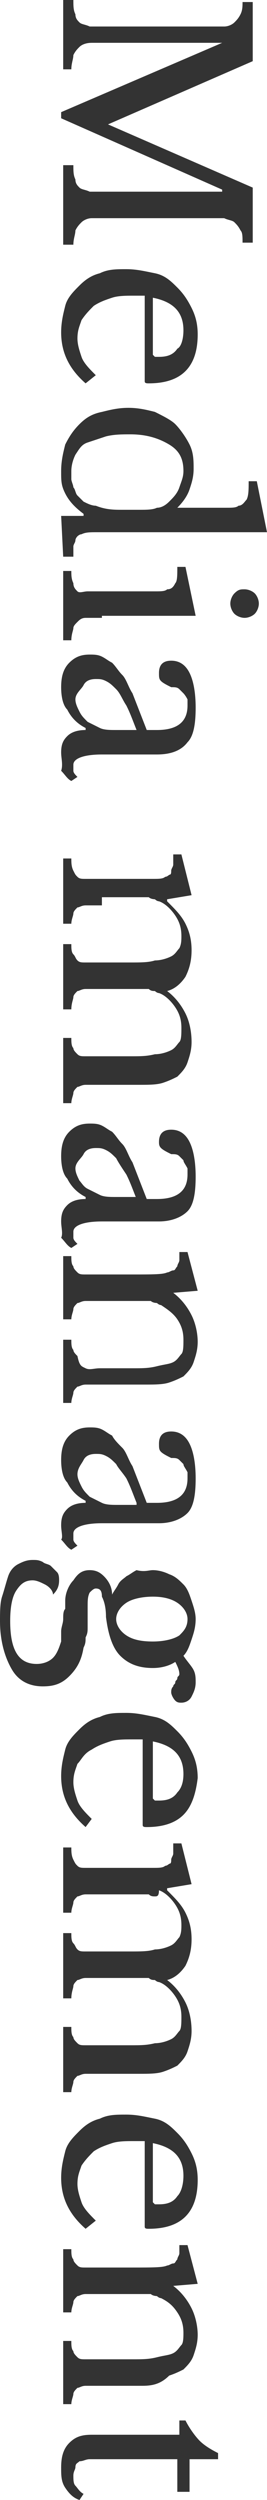
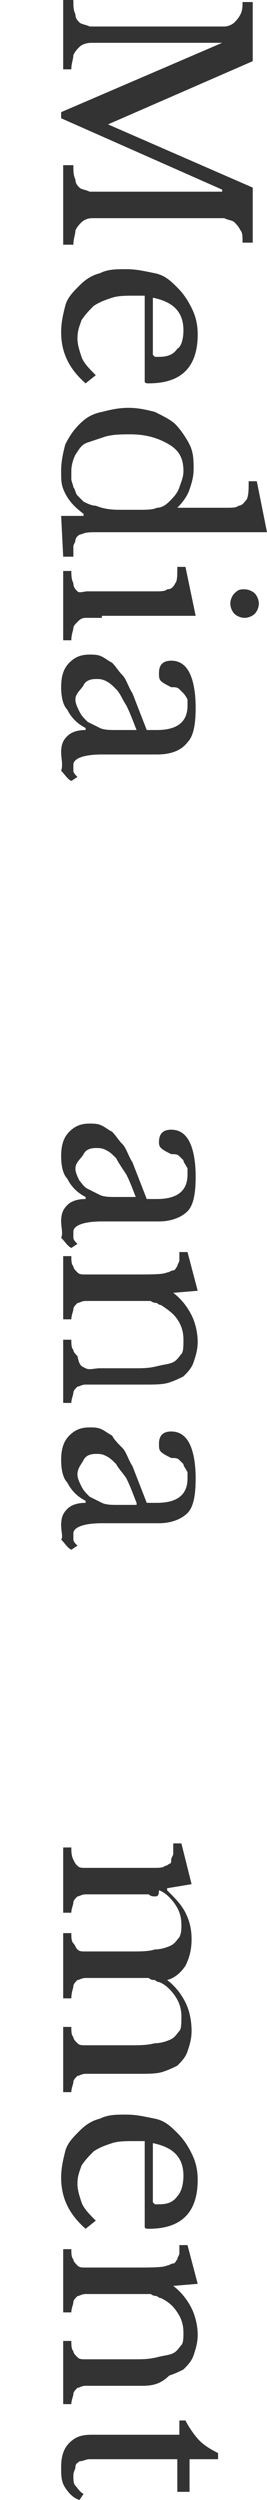
<svg xmlns="http://www.w3.org/2000/svg" version="1.1" id="レイヤー_1" x="0px" y="0px" width="13.1px" height="122.6px" viewBox="0 0 13.1 122.6" style="enable-background:new 0 0 13.1 122.6;" xml:space="preserve">
  <style type="text/css">
	.st0{fill:#333333;}
</style>
  <g>
    <path class="st0" d="M5.3,6.1l7.1,3.1v2.7h-0.5c0-0.3,0-0.5-0.1-0.6c-0.1-0.2-0.2-0.3-0.3-0.4s-0.3-0.1-0.5-0.2c-0.2,0-0.5,0-0.9,0   H5.4c-0.4,0-0.7,0-0.9,0c-0.2,0-0.4,0.1-0.5,0.2c-0.1,0.1-0.2,0.2-0.3,0.4c0,0.2-0.1,0.4-0.1,0.7H3.1V8.1h0.5c0,0.3,0,0.5,0.1,0.7   c0,0.2,0.1,0.3,0.2,0.4C4,9.3,4.2,9.3,4.4,9.4c0.2,0,0.5,0,0.9,0h5.6V9.3L3,5.8V5.5l7.9-3.4v0H5.4c-0.4,0-0.7,0-0.9,0   C4.2,2.1,4,2.2,3.9,2.3C3.8,2.4,3.7,2.5,3.6,2.7c0,0.2-0.1,0.4-0.1,0.7H3.1V0h0.5c0,0.3,0,0.5,0.1,0.7c0,0.2,0.1,0.3,0.2,0.4   C4,1.2,4.2,1.2,4.4,1.3c0.2,0,0.5,0,0.9,0h4.9c0.3,0,0.6,0,0.8,0c0.2,0,0.4-0.1,0.5-0.2s0.2-0.2,0.3-0.4s0.1-0.4,0.1-0.6h0.5V3   L5.3,6.1L5.3,6.1z" />
    <path class="st0" d="M4.2,18.8C3.4,18.1,3,17.3,3,16.3c0-0.5,0.1-0.9,0.2-1.3s0.4-0.7,0.7-1c0.3-0.3,0.6-0.5,1-0.6   c0.4-0.2,0.8-0.2,1.3-0.2c0.5,0,0.9,0.1,1.4,0.2s0.8,0.4,1.1,0.7c0.3,0.3,0.5,0.6,0.7,1s0.3,0.8,0.3,1.3c0,0.8-0.2,1.4-0.6,1.8   s-1,0.6-1.8,0.6c-0.1,0-0.2,0-0.2-0.1s0-0.1,0-0.3v-3.9c-0.1,0-0.1,0-0.2,0c-0.1,0-0.2,0-0.3,0c-0.4,0-0.8,0-1.1,0.1   c-0.3,0.1-0.6,0.2-0.9,0.4c-0.2,0.2-0.4,0.4-0.6,0.7c-0.1,0.3-0.2,0.5-0.2,0.9c0,0.3,0.1,0.6,0.2,0.9s0.4,0.6,0.7,0.9L4.2,18.8z    M7.5,16.8c0,0.2,0,0.3,0,0.4s0,0.2,0,0.2s0.1,0.1,0.1,0.1c0,0,0.1,0,0.2,0c0.4,0,0.7-0.1,0.9-0.4C8.9,17,9,16.6,9,16.2   c0-0.9-0.5-1.4-1.5-1.6V16.8z" />
    <path class="st0" d="M4.1,25.2L4.1,25.2c-0.4-0.3-0.7-0.6-0.9-1S3,23.6,3,23.1c0-0.5,0.1-0.9,0.2-1.3c0.2-0.4,0.4-0.7,0.7-1   c0.3-0.3,0.6-0.5,1.1-0.6C5.4,20.1,5.8,20,6.3,20c0.5,0,0.9,0.1,1.3,0.2c0.4,0.2,0.8,0.4,1,0.6s0.5,0.6,0.7,1s0.2,0.8,0.2,1.2   c0,0.4-0.1,0.7-0.2,1c-0.1,0.3-0.3,0.6-0.6,0.9H10c0.5,0,0.8,0,1.1,0c0.3,0,0.5,0,0.6-0.1c0.2,0,0.3-0.2,0.4-0.3   c0.1-0.2,0.1-0.5,0.1-0.9h0.4l0.5,2.5H6.2c-0.6,0-1,0-1.4,0s-0.6,0-0.8,0.1c-0.1,0-0.2,0.1-0.2,0.1s-0.1,0.1-0.1,0.2   c0,0.1-0.1,0.2-0.1,0.3c0,0.1,0,0.3,0,0.5H3.1l-0.1-2H4.1z M6.8,25c0.4,0,0.7,0,0.9-0.1c0.2,0,0.4-0.1,0.6-0.3   c0.2-0.2,0.4-0.4,0.5-0.7S9,23.4,9,23.1c0-0.6-0.2-1-0.7-1.3c-0.5-0.3-1.1-0.5-1.9-0.5c-0.4,0-0.8,0-1.2,0.1   c-0.3,0.1-0.6,0.2-0.9,0.3s-0.4,0.3-0.6,0.6c-0.1,0.2-0.2,0.5-0.2,0.8c0,0.1,0,0.3,0,0.4c0,0.1,0.1,0.3,0.1,0.4   c0.1,0.1,0.1,0.3,0.2,0.4s0.2,0.2,0.3,0.3c0.2,0.1,0.4,0.2,0.6,0.2C5.2,25,5.6,25,6,25H6.8z" />
    <path class="st0" d="M5,30.3c-0.3,0-0.6,0-0.8,0c-0.2,0-0.3,0.1-0.4,0.2c-0.1,0.1-0.2,0.2-0.2,0.3c0,0.1-0.1,0.3-0.1,0.6H3.1v-3.4   h0.4c0,0.2,0,0.4,0.1,0.6c0,0.2,0.1,0.3,0.2,0.4S4.1,29,4.3,29c0.2,0,0.4,0,0.7,0h1.5c0.5,0,0.8,0,1.1,0s0.5,0,0.6-0.1   c0.2,0,0.3-0.1,0.4-0.3c0.1-0.1,0.1-0.4,0.1-0.8h0.4l0.5,2.4H5z M12,28.9c0.2,0,0.4,0.1,0.5,0.2c0.1,0.1,0.2,0.3,0.2,0.5   s-0.1,0.4-0.2,0.5c-0.1,0.1-0.3,0.2-0.5,0.2s-0.4-0.1-0.5-0.2c-0.1-0.1-0.2-0.3-0.2-0.5s0.1-0.4,0.2-0.5   C11.7,28.9,11.8,28.9,12,28.9z" />
    <path class="st0" d="M7.2,35.8h0.5c1,0,1.5-0.4,1.5-1.2c0-0.1,0-0.3,0-0.3C9.1,34.1,9,34,9,34c-0.1-0.1-0.1-0.1-0.2-0.2   s-0.2-0.1-0.4-0.1c-0.2-0.1-0.4-0.2-0.5-0.3S7.8,33.2,7.8,33c0-0.4,0.2-0.6,0.6-0.6c0.4,0,0.7,0.2,0.9,0.6s0.3,1,0.3,1.7   c0,0.8-0.1,1.4-0.4,1.7C8.9,36.8,8.4,37,7.7,37H5c-0.9,0-1.4,0.2-1.4,0.5c0,0.1,0,0.2,0,0.3c0,0.1,0.1,0.2,0.2,0.3l-0.3,0.2   c-0.2-0.1-0.3-0.3-0.5-0.5C3.1,37.5,3,37.2,3,36.9c0-0.4,0.1-0.6,0.3-0.8c0.2-0.2,0.5-0.3,0.9-0.3v-0.1c-0.4-0.2-0.7-0.5-0.9-0.9   C3.1,34.6,3,34.2,3,33.7c0-0.5,0.1-0.9,0.4-1.2s0.6-0.4,1-0.4c0.2,0,0.4,0,0.6,0.1c0.2,0.1,0.3,0.2,0.5,0.3   c0.2,0.2,0.3,0.4,0.5,0.6c0.2,0.2,0.3,0.6,0.5,0.9L7.2,35.8z M6.7,35.8c-0.2-0.5-0.3-0.8-0.5-1.2c-0.2-0.3-0.3-0.6-0.5-0.8   c-0.2-0.2-0.3-0.3-0.5-0.4c-0.2-0.1-0.3-0.1-0.5-0.1c-0.3,0-0.5,0.1-0.6,0.3S3.7,34,3.7,34.3c0,0.2,0.1,0.4,0.2,0.6   c0.1,0.2,0.2,0.3,0.4,0.5c0.2,0.1,0.4,0.2,0.6,0.3c0.2,0.1,0.5,0.1,0.8,0.1H6.7z" />
-     <path class="st0" d="M5,44.4c-0.3,0-0.6,0-0.8,0c-0.2,0-0.3,0.1-0.4,0.1c-0.1,0.1-0.2,0.2-0.2,0.3s-0.1,0.3-0.1,0.5H3.1v-3.2h0.4   c0,0.2,0,0.4,0.1,0.6s0.1,0.2,0.2,0.3c0.1,0.1,0.2,0.1,0.4,0.1c0.2,0,0.4,0,0.7,0h1.5c0.5,0,0.8,0,1.1,0s0.5,0,0.6-0.1   c0.1,0,0.2-0.1,0.2-0.1c0.1,0,0.1-0.1,0.1-0.2c0-0.1,0.1-0.2,0.1-0.3c0-0.1,0-0.3,0-0.5h0.4l0.5,2l-1.2,0.2v0.1   c0.4,0.4,0.7,0.7,0.9,1.1c0.2,0.4,0.3,0.8,0.3,1.3c0,0.5-0.1,0.9-0.3,1.3c-0.2,0.3-0.5,0.6-0.9,0.7v0c0.4,0.3,0.7,0.7,0.9,1.1   s0.3,0.9,0.3,1.4c0,0.4-0.1,0.7-0.2,1s-0.3,0.5-0.5,0.7c-0.2,0.1-0.4,0.2-0.7,0.3c-0.3,0.1-0.7,0.1-1.2,0.1H5c-0.3,0-0.6,0-0.8,0   c-0.2,0-0.3,0.1-0.4,0.1c-0.1,0.1-0.2,0.2-0.2,0.3s-0.1,0.3-0.1,0.5H3.1v-3.2h0.4c0,0.2,0,0.4,0.1,0.5c0,0.1,0.1,0.2,0.2,0.3   c0.1,0.1,0.2,0.1,0.4,0.1c0.2,0,0.4,0,0.7,0h1.5c0.5,0,0.8,0,1.2-0.1c0.3,0,0.6-0.1,0.8-0.2c0.2-0.1,0.3-0.3,0.4-0.4   s0.1-0.4,0.1-0.7c0-0.4-0.1-0.7-0.3-1c-0.2-0.3-0.5-0.6-0.8-0.7c-0.1,0-0.2-0.1-0.2-0.1c-0.1,0-0.2,0-0.3-0.1c-0.1,0-0.2,0-0.3,0   c-0.1,0-0.3,0-0.5,0H5c-0.3,0-0.6,0-0.8,0c-0.2,0-0.3,0.1-0.4,0.1c-0.1,0.1-0.2,0.2-0.2,0.3c0,0.1-0.1,0.3-0.1,0.6H3.1v-3.2h0.4   c0,0.2,0,0.4,0.1,0.5s0.1,0.2,0.2,0.3c0.1,0.1,0.2,0.1,0.4,0.1c0.2,0,0.4,0,0.7,0h1.5c0.5,0,0.9,0,1.2-0.1c0.3,0,0.6-0.1,0.8-0.2   c0.2-0.1,0.3-0.3,0.4-0.4c0.1-0.2,0.1-0.4,0.1-0.6c0-0.4-0.1-0.7-0.3-1c-0.2-0.3-0.5-0.6-0.8-0.7c-0.1,0-0.2-0.1-0.2-0.1   s-0.2,0-0.3-0.1c-0.1,0-0.2,0-0.3,0s-0.3,0-0.5,0H5z" />
    <path class="st0" d="M7.2,58.8h0.5c1,0,1.5-0.4,1.5-1.2c0-0.1,0-0.3,0-0.3C9.1,57.1,9,57,9,56.9c-0.1-0.1-0.1-0.1-0.2-0.2   s-0.2-0.1-0.4-0.1c-0.2-0.1-0.4-0.2-0.5-0.3S7.8,56.1,7.8,56c0-0.4,0.2-0.6,0.6-0.6c0.4,0,0.7,0.2,0.9,0.6s0.3,1,0.3,1.7   c0,0.8-0.1,1.4-0.4,1.7c-0.3,0.3-0.8,0.5-1.4,0.5H5c-0.9,0-1.4,0.2-1.4,0.5c0,0.1,0,0.2,0,0.3c0,0.1,0.1,0.2,0.2,0.3l-0.3,0.2   c-0.2-0.1-0.3-0.3-0.5-0.5C3.1,60.5,3,60.2,3,59.9c0-0.4,0.1-0.6,0.3-0.8c0.2-0.2,0.5-0.3,0.9-0.3v-0.1c-0.4-0.2-0.7-0.5-0.9-0.9   C3.1,57.6,3,57.2,3,56.7c0-0.5,0.1-0.9,0.4-1.2s0.6-0.4,1-0.4c0.2,0,0.4,0,0.6,0.1c0.2,0.1,0.3,0.2,0.5,0.3   c0.2,0.2,0.3,0.4,0.5,0.6c0.2,0.2,0.3,0.6,0.5,0.9L7.2,58.8z M6.7,58.8c-0.2-0.5-0.3-0.8-0.5-1.2C6,57.3,5.8,57,5.7,56.8   c-0.2-0.2-0.3-0.3-0.5-0.4c-0.2-0.1-0.3-0.1-0.5-0.1c-0.3,0-0.5,0.1-0.6,0.3S3.7,57,3.7,57.3c0,0.2,0.1,0.4,0.2,0.6   C4,58,4.1,58.2,4.3,58.3c0.2,0.1,0.4,0.2,0.6,0.3c0.2,0.1,0.5,0.1,0.8,0.1H6.7z" />
    <path class="st0" d="M5,63.8c-0.3,0-0.6,0-0.8,0c-0.2,0-0.3,0.1-0.4,0.1c-0.1,0.1-0.2,0.2-0.2,0.3c0,0.1-0.1,0.3-0.1,0.5H3.1v-3.1   h0.4c0,0.2,0,0.4,0.1,0.5c0,0.1,0.1,0.2,0.2,0.3c0.1,0.1,0.2,0.1,0.4,0.1c0.2,0,0.4,0,0.7,0h1.6c1,0,1.5,0,1.7-0.1   c0.1,0,0.2-0.1,0.3-0.1c0.1,0,0.1-0.1,0.2-0.2c0-0.1,0.1-0.2,0.1-0.3c0-0.1,0-0.3,0-0.4h0.4l0.5,1.9l-1.2,0.1v0   c0.4,0.3,0.7,0.7,0.9,1.1c0.2,0.4,0.3,0.9,0.3,1.3c0,0.4-0.1,0.7-0.2,1c-0.1,0.3-0.3,0.5-0.5,0.7c-0.2,0.1-0.4,0.2-0.7,0.3   c-0.3,0.1-0.7,0.1-1.2,0.1H5c-0.3,0-0.6,0-0.8,0c-0.2,0-0.3,0.1-0.4,0.1c-0.1,0.1-0.2,0.2-0.2,0.3c0,0.1-0.1,0.3-0.1,0.5H3.1v-3.1   h0.4c0,0.2,0,0.4,0.1,0.5c0,0.1,0.1,0.2,0.2,0.3C3.9,67,4,67,4.2,67.1s0.4,0,0.7,0h1.6c0.5,0,0.8,0,1.2-0.1s0.6-0.1,0.8-0.2   c0.2-0.1,0.3-0.3,0.4-0.4S9,66,9,65.7c0-0.4-0.1-0.7-0.3-1S8.2,64.2,7.9,64c-0.1,0-0.2-0.1-0.2-0.1s-0.2,0-0.3-0.1   c-0.1,0-0.2,0-0.3,0c-0.1,0-0.3,0-0.5,0H5z" />
    <path class="st0" d="M7.2,73.7h0.5c1,0,1.5-0.4,1.5-1.2c0-0.1,0-0.3,0-0.3C9.1,72,9,71.9,9,71.8c-0.1-0.1-0.1-0.1-0.2-0.2   s-0.2-0.1-0.4-0.1c-0.2-0.1-0.4-0.2-0.5-0.3s-0.1-0.2-0.1-0.4c0-0.4,0.2-0.6,0.6-0.6c0.4,0,0.7,0.2,0.9,0.6s0.3,1,0.3,1.7   c0,0.8-0.1,1.4-0.4,1.7c-0.3,0.3-0.8,0.5-1.4,0.5H5c-0.9,0-1.4,0.2-1.4,0.5c0,0.1,0,0.2,0,0.3c0,0.1,0.1,0.2,0.2,0.3l-0.3,0.2   c-0.2-0.1-0.3-0.3-0.5-0.5C3.1,75.4,3,75.1,3,74.8c0-0.4,0.1-0.6,0.3-0.8c0.2-0.2,0.5-0.3,0.9-0.3v-0.1c-0.4-0.2-0.7-0.5-0.9-0.9   C3.1,72.5,3,72.1,3,71.6c0-0.5,0.1-0.9,0.4-1.2S4,70,4.4,70c0.2,0,0.4,0,0.6,0.1c0.2,0.1,0.3,0.2,0.5,0.3C5.6,70.6,5.8,70.8,6,71   c0.2,0.2,0.3,0.6,0.5,0.9L7.2,73.7z M6.7,73.7c-0.2-0.5-0.3-0.8-0.5-1.2C6,72.2,5.8,72,5.7,71.8c-0.2-0.2-0.3-0.3-0.5-0.4   c-0.2-0.1-0.3-0.1-0.5-0.1c-0.3,0-0.5,0.1-0.6,0.3s-0.3,0.4-0.3,0.7c0,0.2,0.1,0.4,0.2,0.6c0.1,0.2,0.2,0.3,0.4,0.5   c0.2,0.1,0.4,0.2,0.6,0.3c0.2,0.1,0.5,0.1,0.8,0.1H6.7z" />
-     <path class="st0" d="M4.3,78.8c0,0.2,0,0.4,0,0.5s0,0.3,0,0.5c0,0.2,0,0.3-0.1,0.5c0,0.2,0,0.3-0.1,0.5c-0.1,0.6-0.3,1-0.7,1.4   s-0.8,0.5-1.3,0.5c-0.7,0-1.2-0.3-1.5-0.8S0,80.6,0,79.5c0-0.4,0-0.9,0.1-1.2s0.2-0.7,0.3-1c0.1-0.3,0.3-0.5,0.5-0.6   c0.2-0.1,0.4-0.2,0.7-0.2c0.2,0,0.3,0,0.5,0.1c0.1,0.1,0.3,0.1,0.4,0.2c0.1,0.1,0.2,0.2,0.3,0.3s0.1,0.3,0.1,0.4   c0,0.3-0.1,0.5-0.3,0.7c0-0.2-0.2-0.4-0.4-0.5c-0.2-0.1-0.4-0.2-0.6-0.2c-0.4,0-0.6,0.2-0.8,0.5c-0.2,0.3-0.3,0.8-0.3,1.5   c0,1.4,0.4,2.1,1.3,2.1c0.3,0,0.6-0.1,0.8-0.3c0.2-0.2,0.3-0.5,0.4-0.8C3,80.4,3,80.2,3,80s0.1-0.4,0.1-0.6s0-0.4,0.1-0.5   c0-0.2,0-0.3,0-0.4c0-0.4,0.2-0.8,0.4-1C3.8,77.2,4,77,4.4,77c0.3,0,0.5,0.1,0.7,0.3c0.2,0.2,0.4,0.5,0.4,0.9h0   c0.1-0.2,0.2-0.3,0.3-0.5c0.1-0.2,0.3-0.3,0.4-0.4c0.2-0.1,0.3-0.2,0.5-0.3C7.1,77.1,7.3,77,7.5,77c0.3,0,0.6,0.1,0.8,0.2   c0.3,0.1,0.5,0.3,0.7,0.5s0.3,0.5,0.4,0.8c0.1,0.3,0.2,0.6,0.2,0.9c0,0.4-0.1,0.7-0.2,1C9.3,80.7,9.2,81,9,81.2   c0.2,0.3,0.4,0.5,0.5,0.7c0.1,0.2,0.1,0.4,0.1,0.6c0,0.3-0.1,0.5-0.2,0.7c-0.1,0.2-0.3,0.3-0.5,0.3c-0.1,0-0.2,0-0.3-0.1   S8.4,83.1,8.4,83c0-0.1,0-0.2,0.1-0.3c0-0.1,0.1-0.1,0.1-0.2c0-0.1,0.1-0.1,0.1-0.2c0-0.1,0.1-0.1,0.1-0.2c0-0.2-0.1-0.4-0.2-0.6   c-0.3,0.2-0.7,0.3-1.1,0.3c-0.7,0-1.2-0.2-1.6-0.6s-0.6-1.1-0.7-1.9c0-0.5-0.1-0.8-0.2-1C5,78,4.9,77.9,4.7,77.9   c-0.1,0-0.2,0.1-0.3,0.2C4.3,78.3,4.3,78.5,4.3,78.8z M5.7,79.4c0,0.3,0.2,0.6,0.5,0.8c0.3,0.2,0.7,0.3,1.3,0.3   c0.5,0,1-0.1,1.3-0.3C9,80,9.2,79.8,9.2,79.4c0-0.3-0.2-0.6-0.5-0.8S8,78.3,7.5,78.3s-1,0.1-1.3,0.3S5.7,79.1,5.7,79.4z" />
-     <path class="st0" d="M4.2,89.6C3.4,88.9,3,88.1,3,87.1c0-0.5,0.1-0.9,0.2-1.3s0.4-0.7,0.7-1c0.3-0.3,0.6-0.5,1-0.6   c0.4-0.2,0.8-0.2,1.3-0.2c0.5,0,0.9,0.1,1.4,0.2s0.8,0.4,1.1,0.7c0.3,0.3,0.5,0.6,0.7,1s0.3,0.8,0.3,1.3C9.6,88,9.4,88.6,9,89   s-1,0.6-1.8,0.6c-0.1,0-0.2,0-0.2-0.1s0-0.1,0-0.3v-3.9c-0.1,0-0.1,0-0.2,0c-0.1,0-0.2,0-0.3,0c-0.4,0-0.8,0-1.1,0.1   c-0.3,0.1-0.6,0.2-0.9,0.4C4.1,86,4,86.3,3.8,86.5c-0.1,0.3-0.2,0.5-0.2,0.9c0,0.3,0.1,0.6,0.2,0.9s0.4,0.6,0.7,0.9L4.2,89.6z    M7.5,87.6c0,0.2,0,0.3,0,0.4s0,0.2,0,0.2s0.1,0.1,0.1,0.1c0,0,0.1,0,0.2,0c0.4,0,0.7-0.1,0.9-0.4C8.9,87.7,9,87.4,9,87   c0-0.9-0.5-1.4-1.5-1.6V87.6z" />
    <path class="st0" d="M5,92.9c-0.3,0-0.6,0-0.8,0c-0.2,0-0.3,0.1-0.4,0.1c-0.1,0.1-0.2,0.2-0.2,0.3s-0.1,0.3-0.1,0.5H3.1v-3.2h0.4   c0,0.2,0,0.4,0.1,0.6s0.1,0.2,0.2,0.3c0.1,0.1,0.2,0.1,0.4,0.1c0.2,0,0.4,0,0.7,0h1.5c0.5,0,0.8,0,1.1,0s0.5,0,0.6-0.1   c0.1,0,0.2-0.1,0.2-0.1c0.1,0,0.1-0.1,0.1-0.2c0-0.1,0.1-0.2,0.1-0.3c0-0.1,0-0.3,0-0.5h0.4l0.5,2l-1.2,0.2v0.1   c0.4,0.4,0.7,0.7,0.9,1.1c0.2,0.4,0.3,0.8,0.3,1.3c0,0.5-0.1,0.9-0.3,1.3c-0.2,0.3-0.5,0.6-0.9,0.7v0c0.4,0.3,0.7,0.7,0.9,1.1   s0.3,0.9,0.3,1.4c0,0.4-0.1,0.7-0.2,1s-0.3,0.5-0.5,0.7c-0.2,0.1-0.4,0.2-0.7,0.3c-0.3,0.1-0.7,0.1-1.2,0.1H5c-0.3,0-0.6,0-0.8,0   c-0.2,0-0.3,0.1-0.4,0.1c-0.1,0.1-0.2,0.2-0.2,0.3s-0.1,0.3-0.1,0.5H3.1v-3.2h0.4c0,0.2,0,0.4,0.1,0.5c0,0.1,0.1,0.2,0.2,0.3   c0.1,0.1,0.2,0.1,0.4,0.1c0.2,0,0.4,0,0.7,0h1.5c0.5,0,0.8,0,1.2-0.1c0.3,0,0.6-0.1,0.8-0.2c0.2-0.1,0.3-0.3,0.4-0.4   s0.1-0.4,0.1-0.7c0-0.4-0.1-0.7-0.3-1c-0.2-0.3-0.5-0.6-0.8-0.7c-0.1,0-0.2-0.1-0.2-0.1c-0.1,0-0.2,0-0.3-0.1c-0.1,0-0.2,0-0.3,0   c-0.1,0-0.3,0-0.5,0H5c-0.3,0-0.6,0-0.8,0c-0.2,0-0.3,0.1-0.4,0.1c-0.1,0.1-0.2,0.2-0.2,0.3c0,0.1-0.1,0.3-0.1,0.6H3.1v-3.2h0.4   c0,0.2,0,0.4,0.1,0.5s0.1,0.2,0.2,0.3c0.1,0.1,0.2,0.1,0.4,0.1c0.2,0,0.4,0,0.7,0h1.5c0.5,0,0.9,0,1.2-0.1c0.3,0,0.6-0.1,0.8-0.2   c0.2-0.1,0.3-0.3,0.4-0.4c0.1-0.2,0.1-0.4,0.1-0.6c0-0.4-0.1-0.7-0.3-1c-0.2-0.3-0.5-0.6-0.8-0.7C7.8,93,7.7,93,7.6,93   s-0.2,0-0.3-0.1c-0.1,0-0.2,0-0.3,0s-0.3,0-0.5,0H5z" />
    <path class="st0" d="M4.2,109.3c-0.8-0.7-1.2-1.5-1.2-2.5c0-0.5,0.1-0.9,0.2-1.3s0.4-0.7,0.7-1c0.3-0.3,0.6-0.5,1-0.6   c0.4-0.2,0.8-0.2,1.3-0.2c0.5,0,0.9,0.1,1.4,0.2s0.8,0.4,1.1,0.7c0.3,0.3,0.5,0.6,0.7,1s0.3,0.8,0.3,1.3c0,0.8-0.2,1.4-0.6,1.8   s-1,0.6-1.8,0.6c-0.1,0-0.2,0-0.2-0.1s0-0.1,0-0.3v-3.9c-0.1,0-0.1,0-0.2,0c-0.1,0-0.2,0-0.3,0c-0.4,0-0.8,0-1.1,0.1   c-0.3,0.1-0.6,0.2-0.9,0.4c-0.2,0.2-0.4,0.4-0.6,0.7c-0.1,0.3-0.2,0.5-0.2,0.9c0,0.3,0.1,0.6,0.2,0.9s0.4,0.6,0.7,0.9L4.2,109.3z    M7.5,107.4c0,0.2,0,0.3,0,0.4s0,0.2,0,0.2s0.1,0.1,0.1,0.1c0,0,0.1,0,0.2,0c0.4,0,0.7-0.1,0.9-0.4c0.2-0.2,0.3-0.6,0.3-1   c0-0.9-0.5-1.4-1.5-1.6V107.4z" />
    <path class="st0" d="M5,112.5c-0.3,0-0.6,0-0.8,0c-0.2,0-0.3,0.1-0.4,0.1c-0.1,0.1-0.2,0.2-0.2,0.3c0,0.1-0.1,0.3-0.1,0.5H3.1v-3.1   h0.4c0,0.2,0,0.4,0.1,0.5c0,0.1,0.1,0.2,0.2,0.3c0.1,0.1,0.2,0.1,0.4,0.1c0.2,0,0.4,0,0.7,0h1.6c1,0,1.5,0,1.7-0.1   c0.1,0,0.2-0.1,0.3-0.1c0.1,0,0.1-0.1,0.2-0.2c0-0.1,0.1-0.2,0.1-0.3c0-0.1,0-0.3,0-0.4h0.4l0.5,1.9l-1.2,0.1v0   c0.4,0.3,0.7,0.7,0.9,1.1c0.2,0.4,0.3,0.9,0.3,1.3c0,0.4-0.1,0.7-0.2,1c-0.1,0.3-0.3,0.5-0.5,0.7c-0.2,0.1-0.4,0.2-0.7,0.3   C7.9,116.9,7.5,117,7,117H5c-0.3,0-0.6,0-0.8,0c-0.2,0-0.3,0.1-0.4,0.1c-0.1,0.1-0.2,0.2-0.2,0.3c0,0.1-0.1,0.3-0.1,0.5H3.1v-3.1   h0.4c0,0.2,0,0.4,0.1,0.5c0,0.1,0.1,0.2,0.2,0.3c0.1,0.1,0.2,0.1,0.4,0.1s0.4,0,0.7,0h1.6c0.5,0,0.8,0,1.2-0.1s0.6-0.1,0.8-0.2   c0.2-0.1,0.3-0.3,0.4-0.4s0.1-0.4,0.1-0.6c0-0.4-0.1-0.7-0.3-1s-0.4-0.5-0.8-0.7c-0.1,0-0.2-0.1-0.2-0.1s-0.2,0-0.3-0.1   c-0.1,0-0.2,0-0.3,0c-0.1,0-0.3,0-0.5,0H5z" />
    <path class="st0" d="M8.7,118.7h0.4c0.2,0.4,0.5,0.8,0.7,1c0.2,0.2,0.5,0.4,0.9,0.6v0.3H9.3v1.6H8.7v-1.6H5.1c-0.3,0-0.5,0-0.7,0   s-0.3,0.1-0.5,0.1c-0.1,0.1-0.2,0.1-0.2,0.3c0,0.1-0.1,0.2-0.1,0.4c0,0.2,0,0.4,0.1,0.5c0.1,0.1,0.2,0.3,0.4,0.4l-0.2,0.3   c-0.3-0.1-0.5-0.3-0.7-0.6c-0.2-0.3-0.2-0.6-0.2-1c0-0.5,0.1-0.9,0.4-1.2c0.3-0.3,0.6-0.4,1.1-0.4h4.3V118.7z" />
  </g>
</svg>